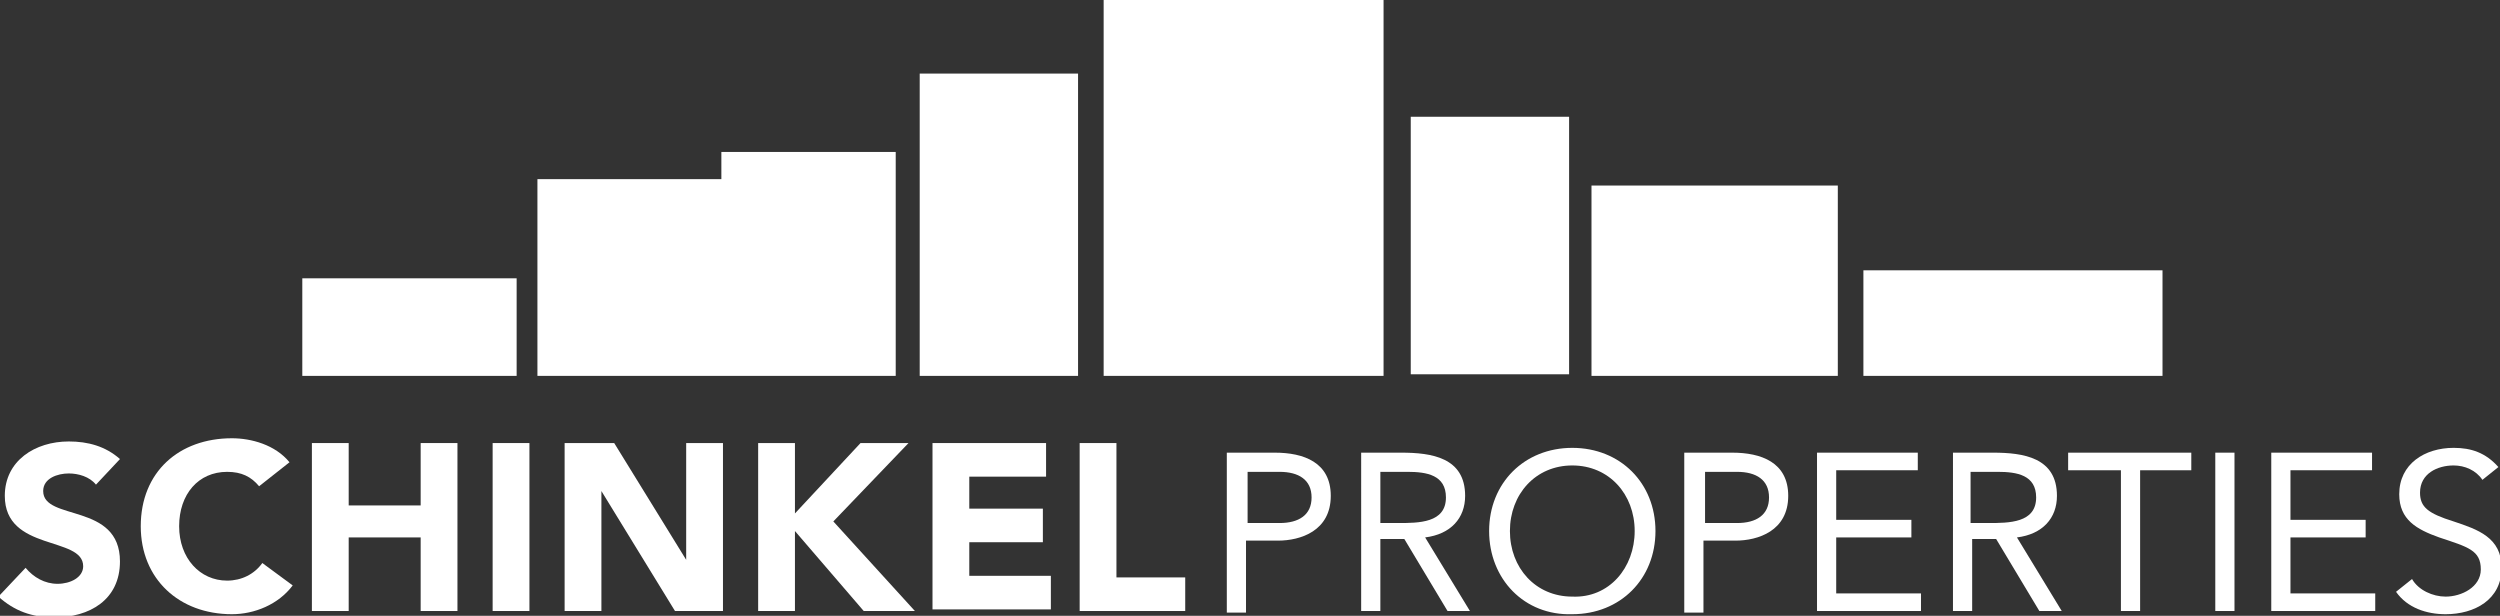
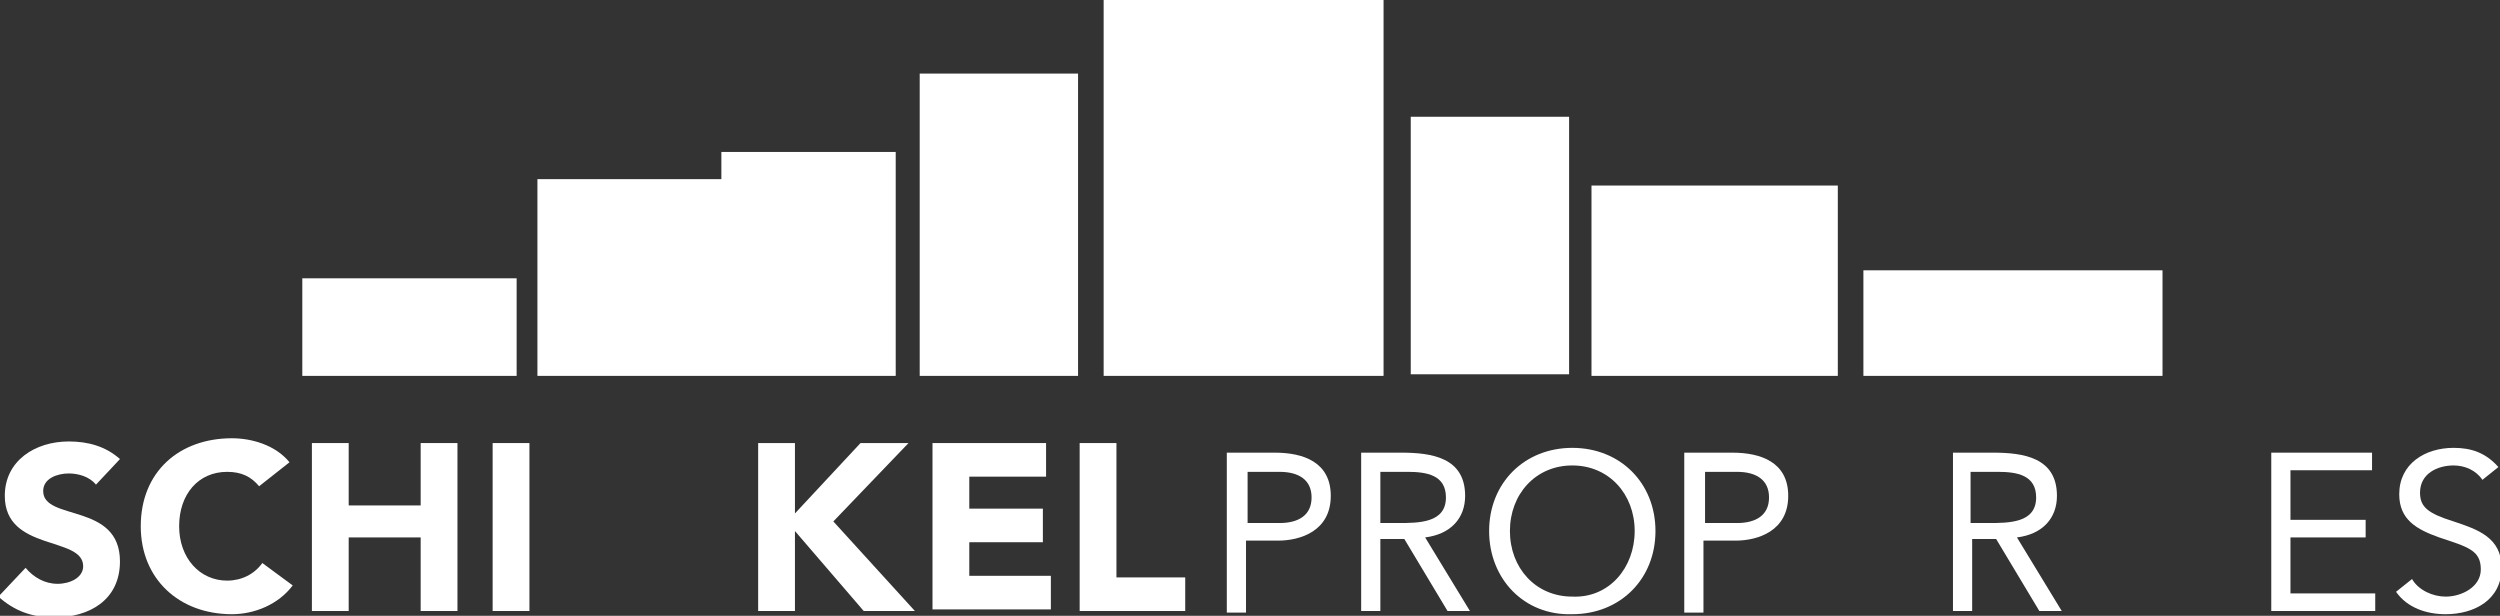
<svg xmlns="http://www.w3.org/2000/svg" version="1.1" id="Layer_1" x="0px" y="0px" viewBox="0 0 156.3 38.5" style="enable-background:new 0 0 156.3 38.5;" xml:space="preserve">
  <rect x="0" y="0" width="156.3" height="38.5" fill="#333333" stroke="none" />
  <style type="text/css">
	.st0{fill:#FFFFFF;}
</style>
  <g>
    <g>
      <g>
        <path class="st0" d="M6,30.3c-0.4-0.5-1.1-0.7-1.7-0.7c-0.7,0-1.6,0.3-1.6,1.1c0,1.9,4.8,0.7,4.8,4.4c0,2.4-1.9,3.5-4.1,3.5     c-1.4,0-2.5-0.4-3.5-1.3l1.7-1.8c0.5,0.6,1.2,1,2,1c0.8,0,1.6-0.4,1.6-1.1c0-1.9-4.9-0.9-4.9-4.4c0-2.2,1.9-3.4,4-3.4     c1.2,0,2.3,0.3,3.2,1.1L6,30.3z" />
        <path class="st0" d="M16.2,30.4c-0.5-0.6-1.1-0.9-2-0.9c-1.8,0-3,1.4-3,3.4c0,2,1.3,3.4,3,3.4c0.9,0,1.7-0.4,2.2-1.1l1.9,1.4     c-0.9,1.2-2.4,1.8-3.8,1.8c-3.3,0-5.7-2.2-5.7-5.5c0-3.4,2.4-5.5,5.7-5.5c1.2,0,2.7,0.4,3.6,1.5L16.2,30.4z" />
        <path class="st0" d="M19.5,27.7h2.3v3.9h4.5v-3.9h2.3v10.5h-2.3v-4.6h-4.5v4.6h-2.3V27.7z" />
        <path class="st0" d="M30.8,27.7h2.3v10.5h-2.3V27.7z" />
-         <path class="st0" d="M35.2,27.7h3.2l4.5,7.3h0v-7.3h2.3v10.5h-3l-4.6-7.5h0v7.5h-2.3V27.7z" />
        <path class="st0" d="M47.4,27.7h2.3v4.4l4.1-4.4h3l-4.7,4.9l5.1,5.6H54l-4.3-5v5h-2.3V27.7z" />
        <path class="st0" d="M58.2,27.7h7.2v2.1h-4.8v2h4.6v2.1h-4.6v2.1h5.1v2.1h-7.4V27.7z" />
      </g>
    </g>
    <g>
      <g>
        <path class="st0" d="M67.5,27.7h2.3v8.4h4.3v2.1h-6.6V27.7z" />
      </g>
    </g>
    <g>
      <g>
        <path class="st0" d="M76.8,28.3h2.9c1.8,0,3.5,0.6,3.5,2.7c0,2.2-1.9,2.8-3.3,2.8h-2v4.5h-1.2V28.3z M78,32.7h2     c1.2,0,2-0.5,2-1.6c0-1.1-0.8-1.6-2-1.6h-2V32.7z" />
        <path class="st0" d="M85.1,28.3h2.5c1.9,0,4,0.3,4,2.7c0,1.4-0.9,2.4-2.5,2.6l2.8,4.6h-1.4l-2.7-4.5h-1.5v4.5h-1.2V28.3z      M86.3,32.7h1.1c1.3,0,3,0,3-1.6c0-1.4-1.2-1.6-2.4-1.6h-1.7V32.7z" />
-         <path class="st0" d="M93.1,33.2c0-3,2.2-5.2,5.2-5.2c3,0,5.2,2.2,5.2,5.2c0,3-2.2,5.2-5.2,5.2C95.3,38.5,93.1,36.2,93.1,33.2z      M102.2,33.2c0-2.3-1.6-4.1-3.9-4.1c-2.3,0-3.9,1.8-3.9,4.1c0,2.3,1.6,4.1,3.9,4.1C100.6,37.4,102.2,35.5,102.2,33.2z" />
+         <path class="st0" d="M93.1,33.2c0-3,2.2-5.2,5.2-5.2c3,0,5.2,2.2,5.2,5.2c0,3-2.2,5.2-5.2,5.2C95.3,38.5,93.1,36.2,93.1,33.2z      M102.2,33.2c0-2.3-1.6-4.1-3.9-4.1c-2.3,0-3.9,1.8-3.9,4.1c0,2.3,1.6,4.1,3.9,4.1C100.6,37.4,102.2,35.5,102.2,33.2" />
        <path class="st0" d="M105.4,28.3h2.9c1.8,0,3.5,0.6,3.5,2.7c0,2.2-1.9,2.8-3.3,2.8h-2v4.5h-1.2V28.3z M106.6,32.7h2     c1.2,0,2-0.5,2-1.6c0-1.1-0.8-1.6-2-1.6h-2V32.7z" />
-         <path class="st0" d="M113.7,28.3h6.2v1.1h-5.1v3.1h4.7v1.1h-4.7v3.5h5.3v1.1h-6.5V28.3z" />
      </g>
      <g>
        <path class="st0" d="M122.1,28.3h2.5c1.9,0,4,0.3,4,2.7c0,1.4-0.9,2.4-2.5,2.6l2.8,4.6h-1.4l-2.7-4.5h-1.5v4.5h-1.2V28.3z      M123.2,32.7h1.1c1.3,0,3,0,3-1.6c0-1.4-1.2-1.6-2.4-1.6h-1.7V32.7z" />
      </g>
      <g>
-         <path class="st0" d="M137.1,29.4h-3.3v8.8h-1.2v-8.8h-3.3v-1.1h7.7V29.4z" />
-         <path class="st0" d="M138.5,28.3h1.2v9.9h-1.2V28.3z" />
        <path class="st0" d="M142.1,28.3h6.2v1.1h-5.1v3.1h4.7v1.1h-4.7v3.5h5.3v1.1h-6.5V28.3z" />
        <path class="st0" d="M155.2,30c-0.4-0.6-1.1-0.9-1.8-0.9c-1,0-2.1,0.5-2.1,1.7c0,0.9,0.5,1.3,2.1,1.8c1.5,0.5,3,1,3,2.9     c0,2-1.7,2.9-3.5,2.9c-1.2,0-2.4-0.4-3.1-1.4l1-0.8c0.4,0.7,1.3,1.1,2.1,1.1c1,0,2.2-0.6,2.2-1.7c0-1.2-0.8-1.4-2.6-2     c-1.4-0.5-2.5-1.1-2.5-2.7c0-1.9,1.6-2.9,3.4-2.9c1.1,0,2,0.3,2.8,1.2L155.2,30z" />
      </g>
    </g>
  </g>
  <rect x="18.9" y="17.4" class="st0" width="13.4" height="6.1" />
  <rect x="57.5" y="4.6" class="st0" width="9.9" height="18.9" />
  <rect x="116.5" y="16.9" class="st0" width="18.7" height="6.6" />
  <rect x="88.2" y="7.3" class="st0" width="9.9" height="16.1" />
  <rect x="99.5" y="11.6" class="st0" width="15.4" height="11.9" />
  <rect x="69" class="st0" width="17.5" height="23.5" />
  <polygon class="st0" points="45.1,9.5 45.1,11.2 33.6,11.2 33.6,23.5 56,23.5 56,9.5 " />
</svg>